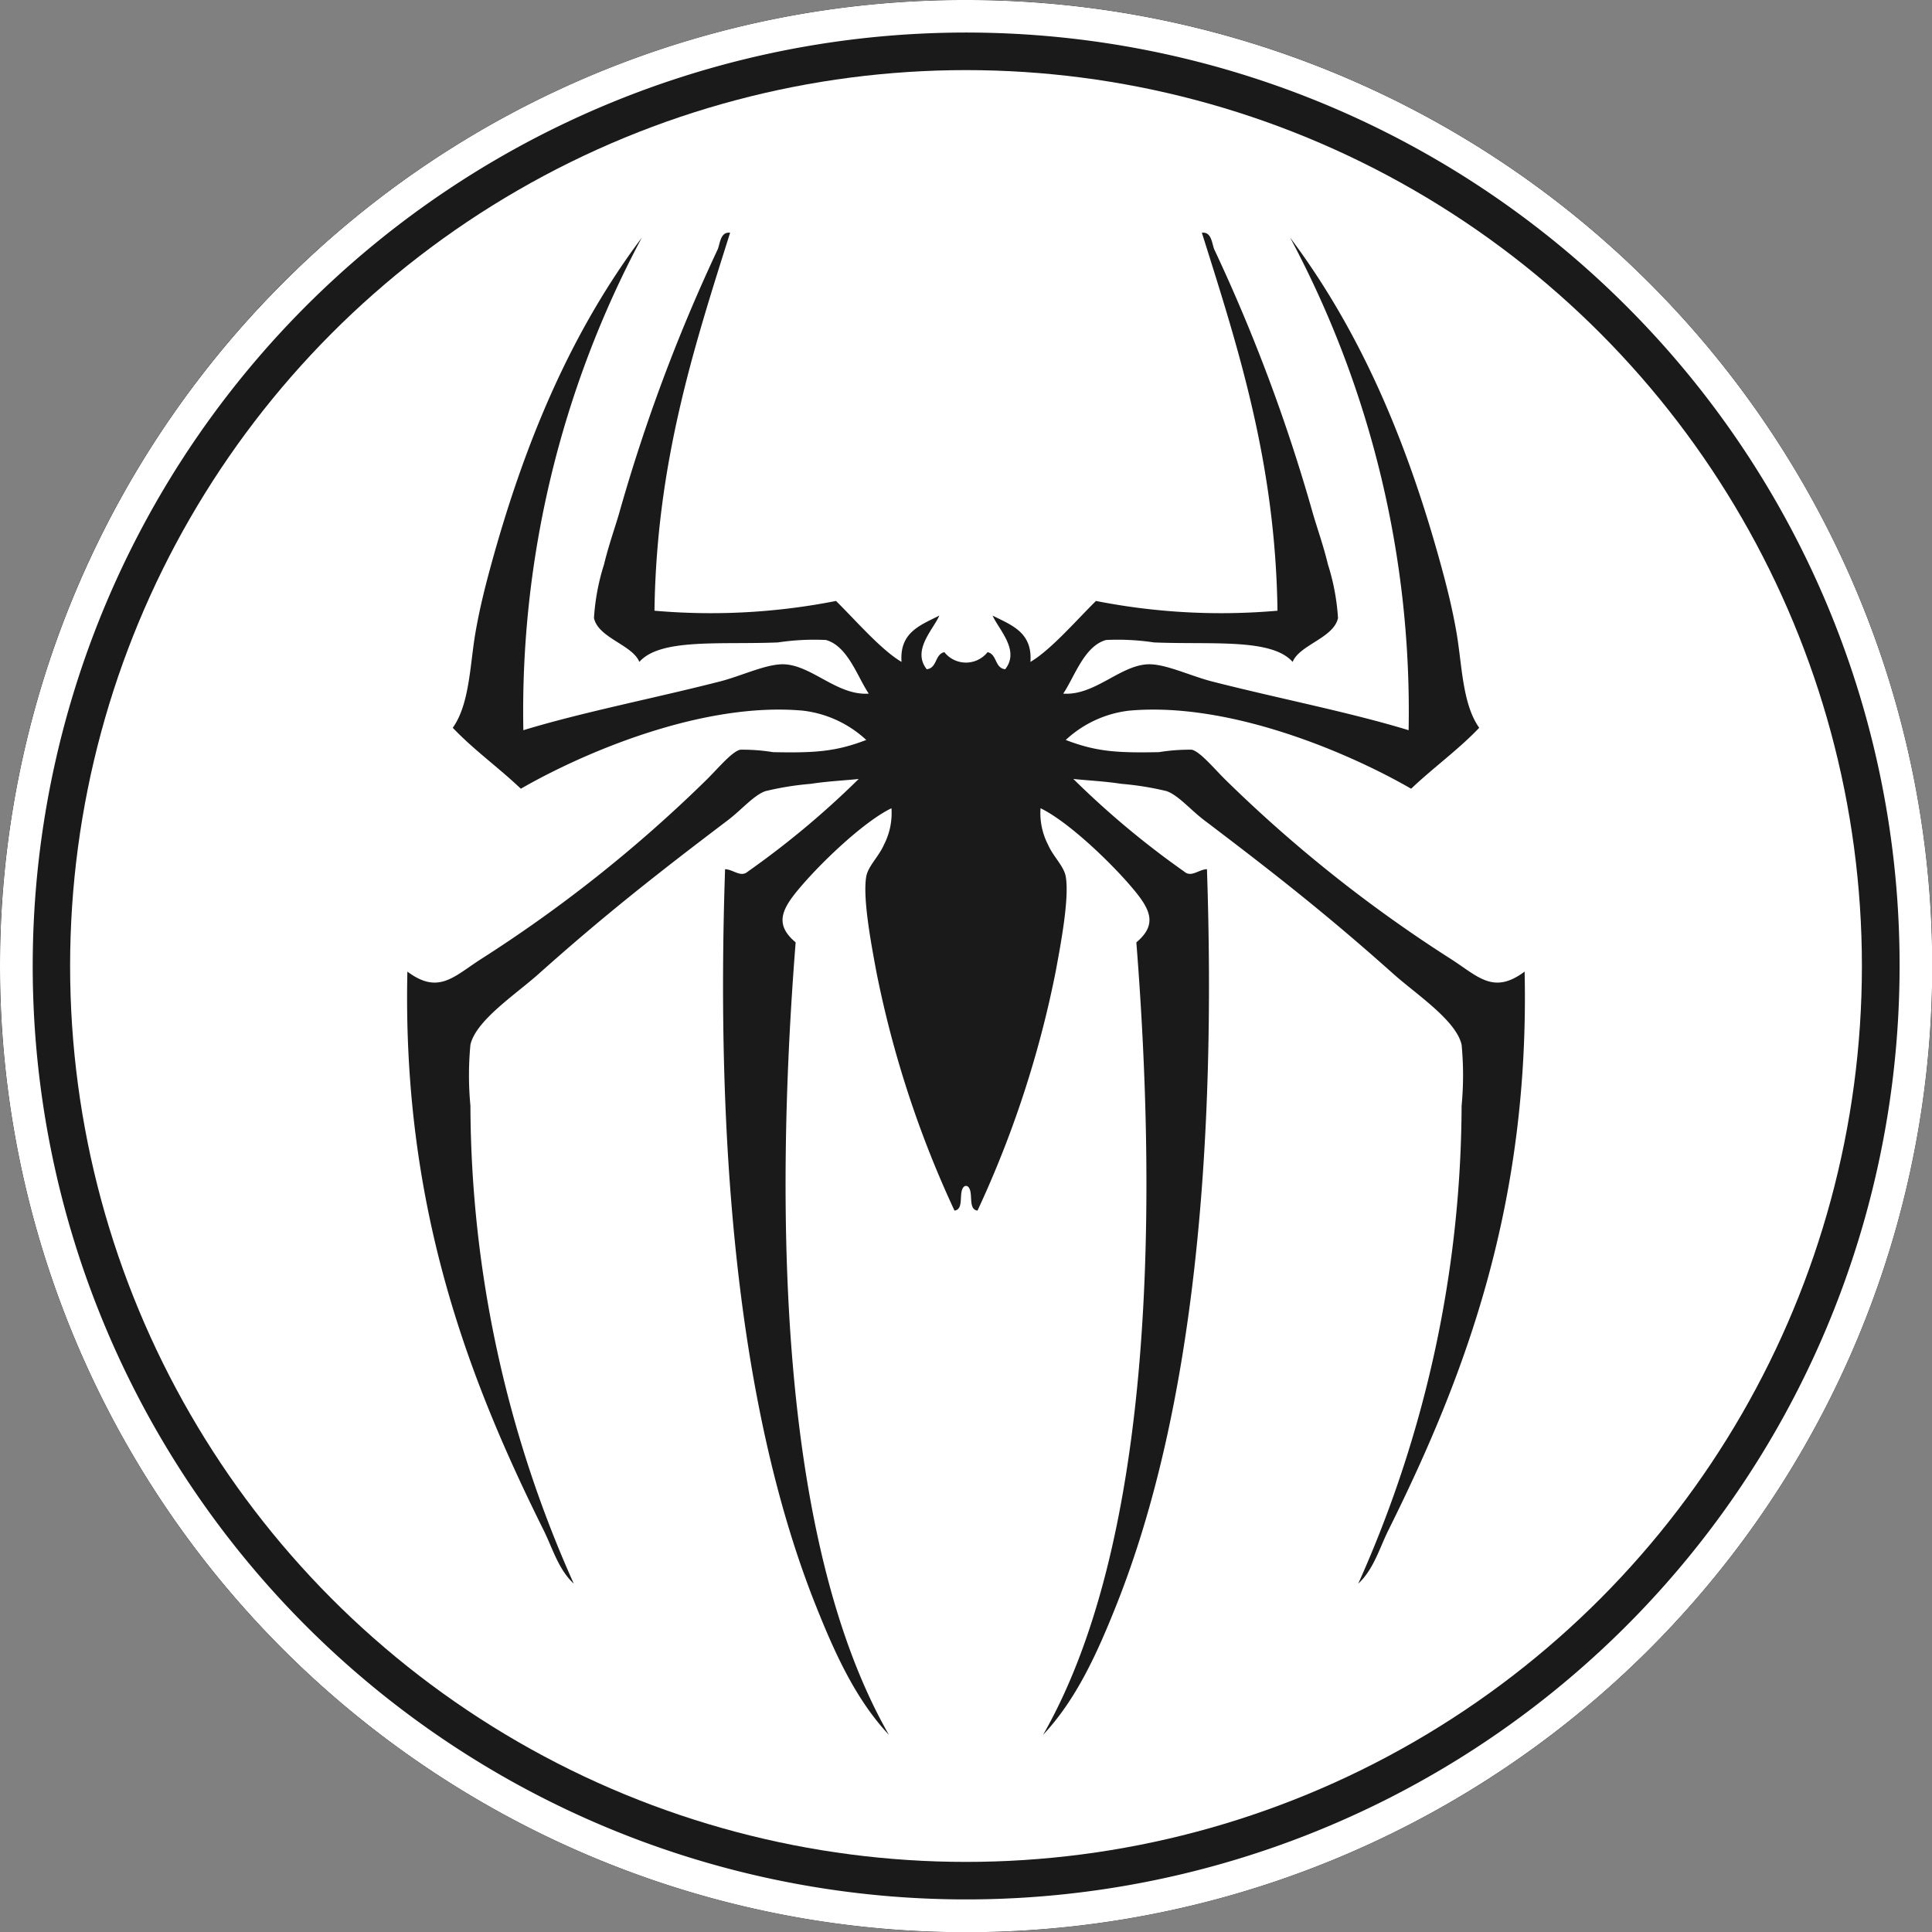
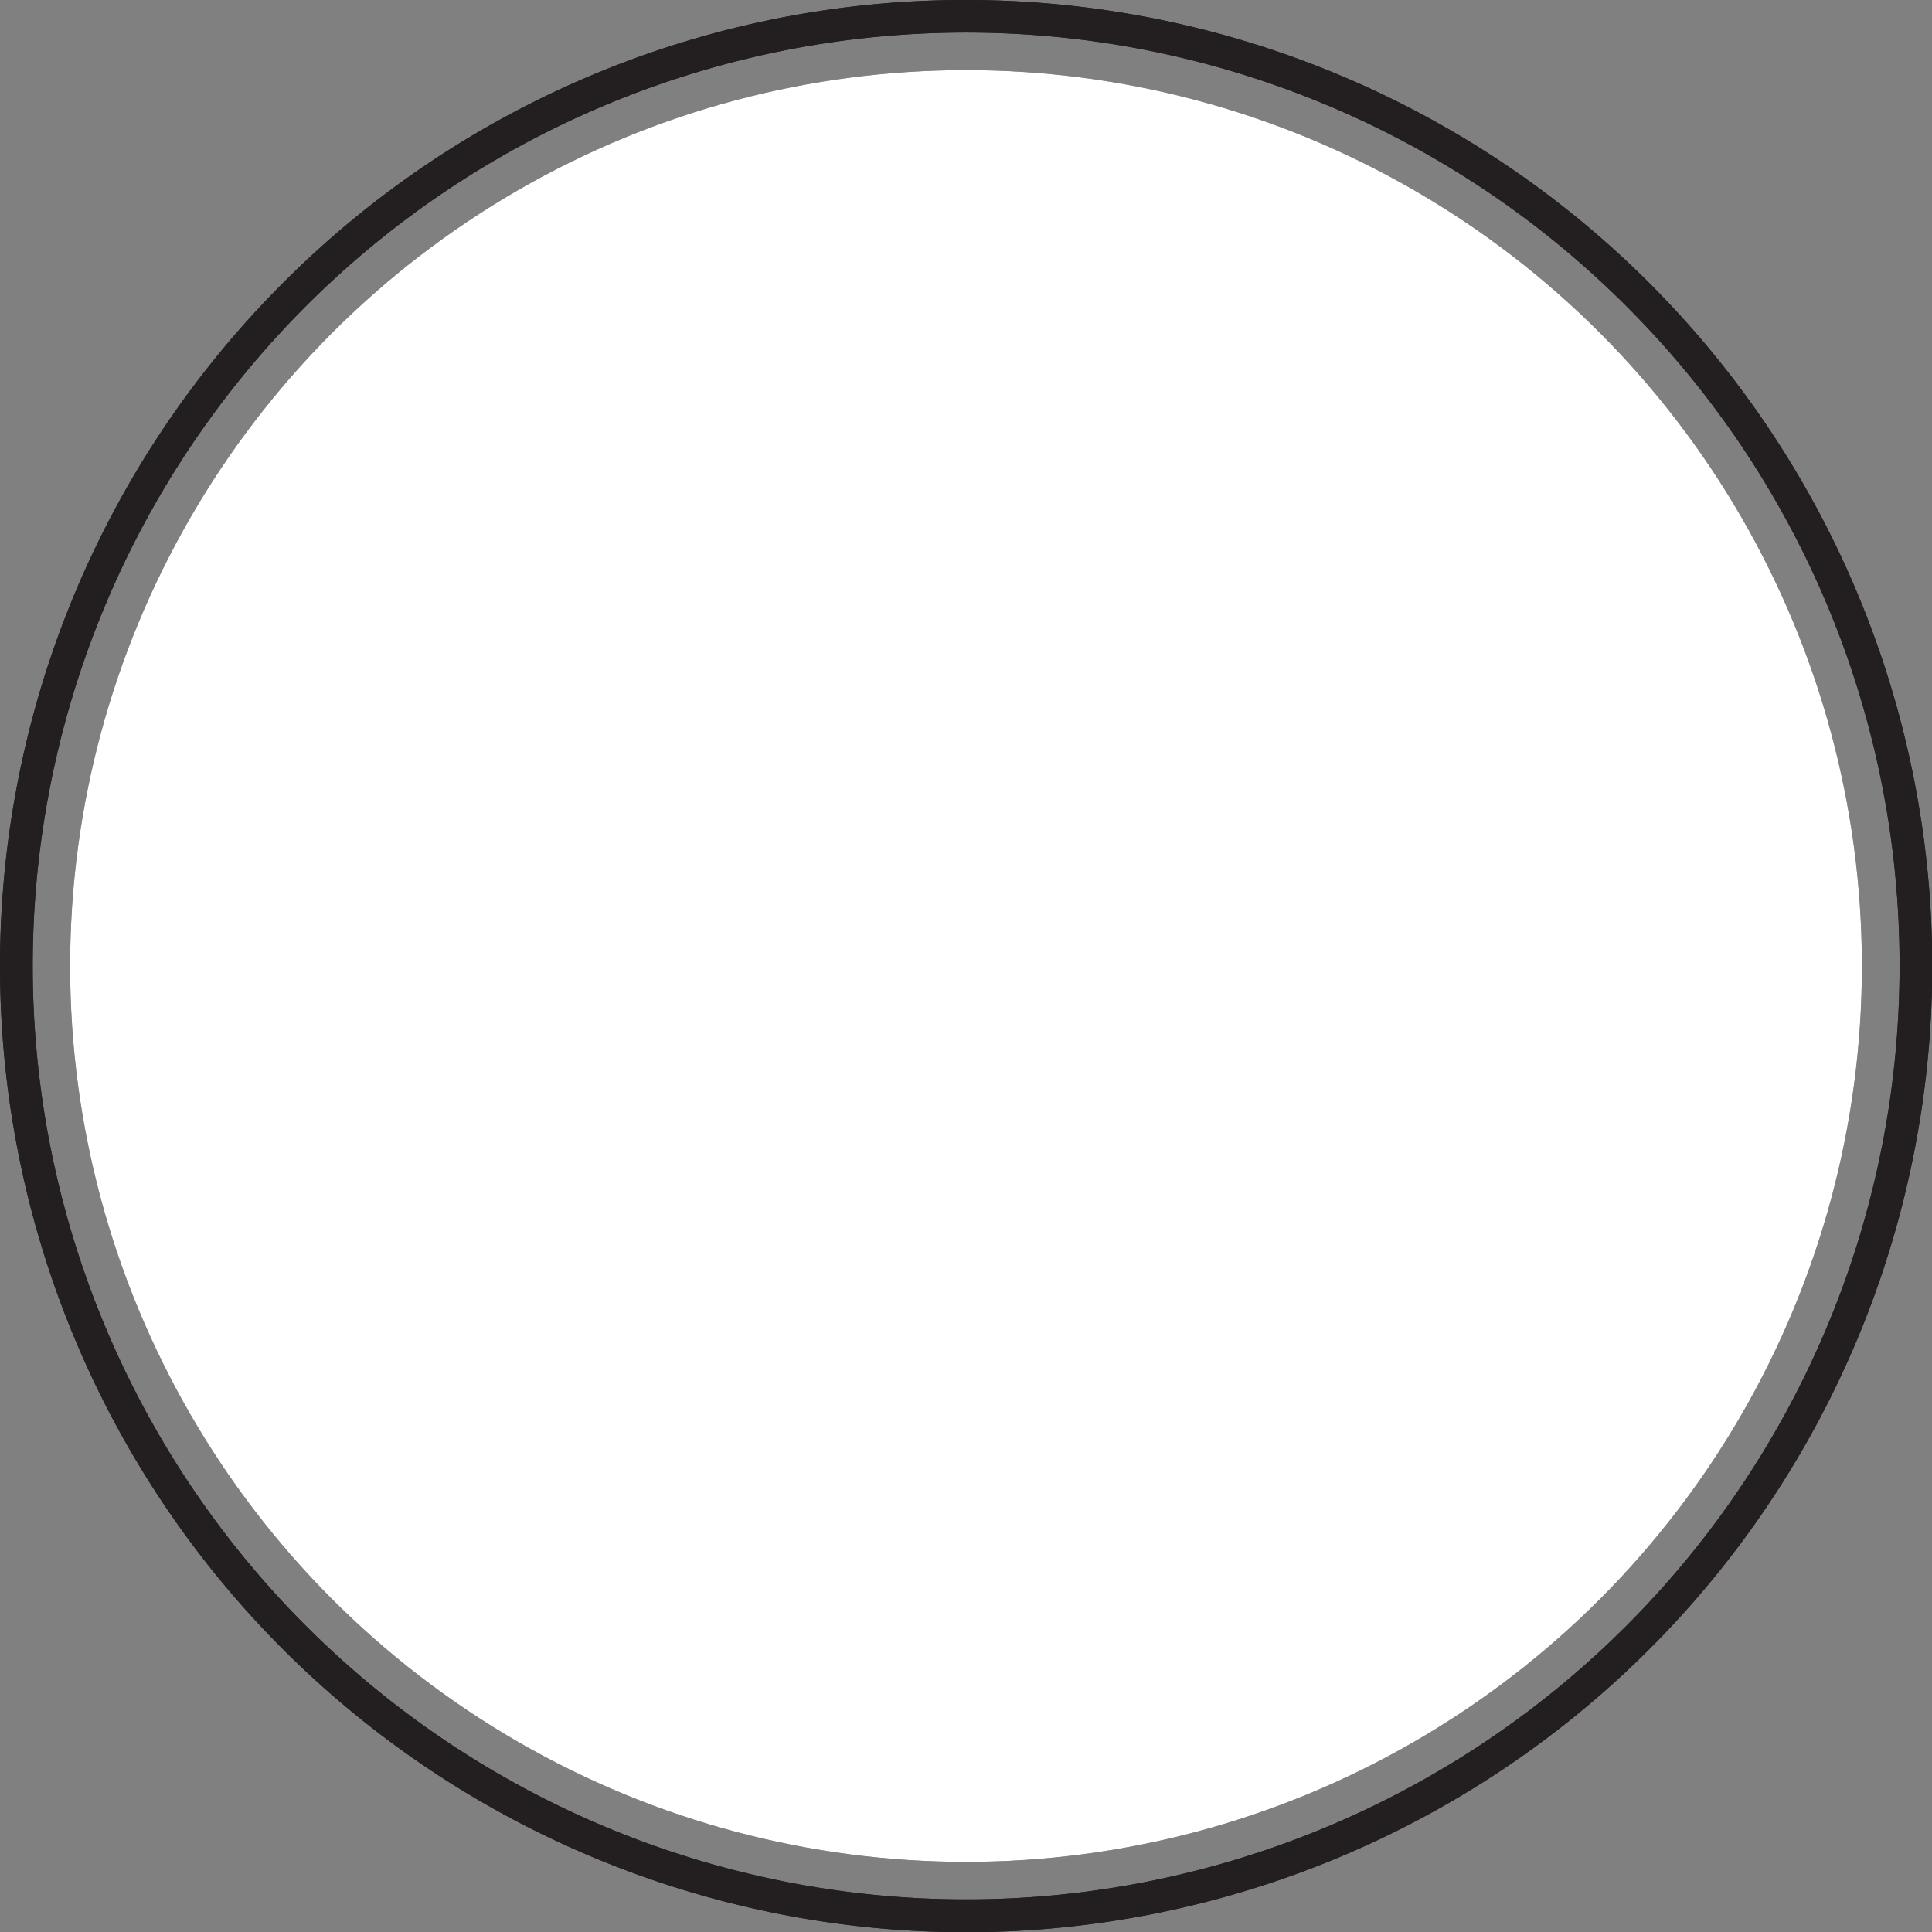
<svg xmlns="http://www.w3.org/2000/svg" viewBox="0 0 137.205 137.205">
  <rect x="0" y="0" width="137.205" height="137.205" fill="#808080" stroke="none" />
  <defs>
    <style>
      .cls-1 {
        fill: #231f20;
      }

      .cls-2, .cls-4 {
        fill: #fff;
      }

      .cls-2, .cls-5 {
        fill-rule: evenodd;
      }

      .cls-3, .cls-5 {
        fill: #1a1a1a;
      }
    </style>
  </defs>
  <title>Asset 1</title>
  <g id="Layer_2" data-name="Layer 2">
    <g id="Layer_1-2" data-name="Layer 1">
      <g>
-         <path class="cls-1" d="M68.603,0A68.61,68.61,0,1,1,20.096,20.096,68.385,68.385,0,0,1,68.603,0Zm46.88,21.723a66.29,66.29,0,1,0,19.42,46.879A66.097,66.097,0,0,0,115.482,21.723Z" />
        <circle class="cls-1" cx="68.603" cy="68.603" r="63.624" />
        <path class="cls-1" d="M68.603,0A68.61,68.61,0,1,1,20.096,20.096,68.385,68.385,0,0,1,68.603,0Zm46.88,21.723a66.29,66.29,0,1,0,19.42,46.879A66.097,66.097,0,0,0,115.482,21.723Z" />
        <path class="cls-2" d="M108.274,69c-2.195,1.64-3.275.376-5.192-.866A98.399,98.399,0,0,1,87.146,55.493c-.887-.858-1.885-2.099-2.507-2.251a13.322,13.322,0,0,0-2.328.173c-2.924.059-4.438-.02-6.625-.866a7.96,7.96,0,0,1,4.476-2.078c7.154-.657,15.654,3.004,20.053,5.542,1.563-1.49,3.35-2.764,4.835-4.329-1.203-1.683-1.219-4.485-1.612-6.754-.279-1.613-.646-3.109-1.074-4.676-2.476-9.07-5.804-16.787-10.743-23.379a71.297,71.297,0,0,1,8.415,34.982c-4.201-1.283-9.35-2.28-13.967-3.463-1.593-.409-3.412-1.312-4.654-1.212-1.961.157-3.702,2.225-5.909,2.078.8-1.175,1.483-3.378,3.043-3.81a17.326,17.326,0,0,1,3.402.173c4.062.173,8.356-.318,9.848,1.385.49-1.218,2.916-1.696,3.222-3.117a15.747,15.747,0,0,0-.716-3.81c-.314-1.316-.791-2.654-1.074-3.637a122.24,122.24,0,0,0-6.983-18.703c-.186-.389-.179-1.3-.895-1.212,2.579,8.185,5.225,16.305,5.371,26.842a45.897,45.897,0,0,1-12.892-.693c-1.447,1.43-3.208,3.477-4.654,4.329.155-2.113-1.358-2.612-2.687-3.29.441,1.004,1.959,2.464.896,3.81-.753-.079-.568-1.067-1.253-1.212a1.959,1.959,0,0,1-3.068,0c-.685.145-.499,1.133-1.253,1.212-1.063-1.346.455-2.806.896-3.81C65.383,44.395,63.87,44.894,64.025,47.007c-1.447-.853-3.208-2.899-4.654-4.329a45.897,45.897,0,0,1-12.892.693c.146-10.537,2.792-18.657,5.371-26.842-.716-.088-.71.823-.895,1.212a122.24,122.24,0,0,0-6.983,18.703c-.283.982-.76,2.32-1.074,3.637a15.747,15.747,0,0,0-.716,3.81c.307,1.421,2.732,1.899,3.222,3.117,1.492-1.703,5.786-1.213,9.848-1.385a17.326,17.326,0,0,1,3.402-.173c1.56.432,2.244,2.635,3.043,3.81-2.206.147-3.948-1.921-5.909-2.078-1.243-.1-3.061.804-4.654,1.212-4.617,1.184-9.765,2.181-13.967,3.463a71.297,71.297,0,0,1,8.415-34.982c-4.939,6.592-8.267,14.309-10.743,23.379-.428,1.566-.795,3.063-1.074,4.676-.392,2.268-.408,5.07-1.611,6.754,1.485,1.565,3.271,2.839,4.835,4.329,4.4-2.537,12.899-6.199,20.053-5.542a7.96,7.96,0,0,1,4.476,2.078c-2.187.845-3.7.925-6.625.866a13.321,13.321,0,0,0-2.328-.173c-.622.152-1.619,1.393-2.507,2.251A98.404,98.404,0,0,1,34.124,68.134c-1.918,1.242-2.998,2.506-5.193.866-.363,16.436,4.15,28.565,9.669,39.656.643,1.292,1.051,2.795,2.148,3.81A83.585,83.585,0,0,1,33.408,78.525a22.815,22.815,0,0,1,0-4.329c.389-1.731,3.205-3.569,4.835-5.023,4.627-4.13,8.307-7.03,13.429-10.91,1.003-.76,1.856-1.787,2.685-2.078a21.002,21.002,0,0,1,3.223-.519c1.22-.188,2.393-.237,3.402-.346a62.186,62.186,0,0,1-7.878,6.581c-.503.436-1.029-.156-1.611-.173-.655,19.305.826,38.211,6.445,52.298,1.342,3.364,2.828,6.665,5.192,9.179-7.635-13.331-8.209-36.221-6.625-56.281-1.622-1.361-.917-2.491.537-4.156,1.59-1.821,4.415-4.477,6.267-5.369a4.901,4.901,0,0,1-.537,2.598c-.35.815-1.126,1.521-1.253,2.251-.271,1.552.382,4.95.716,6.754a74.437,74.437,0,0,0,5.55,16.971c.743-.09.222-1.401.716-1.731a.258.258,0,0,1,.203,0c.495.33-.027,1.641.716,1.731a74.437,74.437,0,0,0,5.55-16.971c.334-1.803.987-5.201.716-6.754-.127-.731-.903-1.437-1.253-2.251a4.901,4.901,0,0,1-.537-2.598c1.851.891,4.677,3.548,6.267,5.369,1.455,1.666,2.159,2.795.537,4.156,1.585,20.06,1.011,42.95-6.625,56.281,2.364-2.514,3.85-5.815,5.192-9.179C84.888,99.938,86.369,81.032,85.714,61.727c-.582.017-1.108.609-1.611.173a62.186,62.186,0,0,1-7.878-6.581c1.009.109,2.181.158,3.402.346a20.999,20.999,0,0,1,3.223.519c.83.291,1.682,1.318,2.685,2.078,5.122,3.879,8.802,6.78,13.429,10.91,1.629,1.454,4.446,3.291,4.835,5.023a22.815,22.815,0,0,1,0,4.329,83.585,83.585,0,0,1-7.34,33.941c1.097-1.015,1.505-2.518,2.148-3.81C104.124,97.565,108.638,85.436,108.274,69Z" />
      </g>
    </g>
    <g id="Layer_1_copy" data-name="Layer 1 copy">
-       <circle class="cls-3" cx="68.603" cy="68.603" r="68.603" />
      <g>
        <path class="cls-1" d="M68.603,0A68.61,68.61,0,1,1,20.096,20.096,68.385,68.385,0,0,1,68.603,0Zm46.88,21.723a66.29,66.29,0,1,0,19.42,46.879A66.097,66.097,0,0,0,115.482,21.723Z" />
        <circle class="cls-4" cx="68.603" cy="68.603" r="63.624" />
-         <path class="cls-4" d="M68.603,0A68.61,68.61,0,1,1,20.096,20.096,68.385,68.385,0,0,1,68.603,0Zm46.88,21.723a66.29,66.29,0,1,0,19.42,46.879A66.097,66.097,0,0,0,115.482,21.723Z" />
-         <path class="cls-5" d="M108.274,69c-2.195,1.64-3.275.376-5.192-.866A98.399,98.399,0,0,1,87.146,55.493c-.887-.858-1.885-2.099-2.507-2.251a13.322,13.322,0,0,0-2.328.173c-2.924.059-4.438-.02-6.625-.866a7.96,7.96,0,0,1,4.476-2.078c7.154-.657,15.654,3.004,20.053,5.542,1.563-1.49,3.35-2.764,4.835-4.329-1.203-1.683-1.219-4.485-1.612-6.754-.279-1.613-.646-3.109-1.074-4.676-2.476-9.07-5.804-16.787-10.743-23.379a71.297,71.297,0,0,1,8.415,34.982c-4.201-1.283-9.35-2.28-13.967-3.463-1.593-.409-3.412-1.312-4.654-1.212-1.961.157-3.702,2.225-5.909,2.078.8-1.175,1.483-3.378,3.043-3.81a17.326,17.326,0,0,1,3.402.173c4.062.173,8.356-.318,9.848,1.385.49-1.218,2.916-1.696,3.222-3.117a15.747,15.747,0,0,0-.716-3.81c-.314-1.316-.791-2.654-1.074-3.637a122.24,122.24,0,0,0-6.983-18.703c-.186-.389-.179-1.3-.895-1.212,2.579,8.185,5.225,16.305,5.371,26.842a45.897,45.897,0,0,1-12.892-.693c-1.447,1.43-3.208,3.477-4.654,4.329.155-2.113-1.358-2.612-2.687-3.29.441,1.004,1.959,2.464.896,3.81-.753-.079-.568-1.067-1.253-1.212a1.959,1.959,0,0,1-3.068,0c-.685.145-.499,1.133-1.253,1.212-1.063-1.346.455-2.806.896-3.81C65.383,44.395,63.87,44.894,64.025,47.007c-1.447-.853-3.208-2.899-4.654-4.329a45.897,45.897,0,0,1-12.892.693c.146-10.537,2.792-18.657,5.371-26.842-.716-.088-.71.823-.895,1.212a122.24,122.24,0,0,0-6.983,18.703c-.283.982-.76,2.32-1.074,3.637a15.747,15.747,0,0,0-.716,3.81c.307,1.421,2.732,1.899,3.222,3.117,1.492-1.703,5.786-1.213,9.848-1.385a17.326,17.326,0,0,1,3.402-.173c1.56.432,2.244,2.635,3.043,3.81-2.206.147-3.948-1.921-5.909-2.078-1.243-.1-3.061.804-4.654,1.212-4.617,1.184-9.765,2.181-13.967,3.463a71.297,71.297,0,0,1,8.415-34.982c-4.939,6.592-8.267,14.309-10.743,23.379-.428,1.566-.795,3.063-1.074,4.676-.392,2.268-.408,5.07-1.611,6.754,1.485,1.565,3.271,2.839,4.835,4.329,4.4-2.537,12.899-6.199,20.053-5.542a7.96,7.96,0,0,1,4.476,2.078c-2.187.845-3.7.925-6.625.866a13.321,13.321,0,0,0-2.328-.173c-.622.152-1.619,1.393-2.507,2.251A98.404,98.404,0,0,1,34.124,68.134c-1.918,1.242-2.998,2.506-5.193.866-.363,16.436,4.15,28.565,9.669,39.656.643,1.292,1.051,2.795,2.148,3.81A83.585,83.585,0,0,1,33.408,78.525a22.815,22.815,0,0,1,0-4.329c.389-1.731,3.205-3.569,4.835-5.023,4.627-4.13,8.307-7.03,13.429-10.91,1.003-.76,1.856-1.787,2.685-2.078a21.002,21.002,0,0,1,3.223-.519c1.22-.188,2.393-.237,3.402-.346a62.186,62.186,0,0,1-7.878,6.581c-.503.436-1.029-.156-1.611-.173-.655,19.305.826,38.211,6.445,52.298,1.342,3.364,2.828,6.665,5.192,9.179-7.635-13.331-8.209-36.221-6.625-56.281-1.622-1.361-.917-2.491.537-4.156,1.59-1.821,4.415-4.477,6.267-5.369a4.901,4.901,0,0,1-.537,2.598c-.35.815-1.126,1.521-1.253,2.251-.271,1.552.382,4.95.716,6.754a74.437,74.437,0,0,0,5.55,16.971c.743-.09.222-1.401.716-1.731a.258.258,0,0,1,.203,0c.495.33-.027,1.641.716,1.731a74.437,74.437,0,0,0,5.55-16.971c.334-1.803.987-5.201.716-6.754-.127-.731-.903-1.437-1.253-2.251a4.901,4.901,0,0,1-.537-2.598c1.851.891,4.677,3.548,6.267,5.369,1.455,1.666,2.159,2.795.537,4.156,1.585,20.06,1.011,42.95-6.625,56.281,2.364-2.514,3.85-5.815,5.192-9.179C84.888,99.938,86.369,81.032,85.714,61.727c-.582.017-1.108.609-1.611.173a62.186,62.186,0,0,1-7.878-6.581c1.009.109,2.181.158,3.402.346a20.999,20.999,0,0,1,3.223.519c.83.291,1.682,1.318,2.685,2.078,5.122,3.879,8.802,6.78,13.429,10.91,1.629,1.454,4.446,3.291,4.835,5.023a22.815,22.815,0,0,1,0,4.329,83.585,83.585,0,0,1-7.34,33.941c1.097-1.015,1.505-2.518,2.148-3.81C104.124,97.565,108.638,85.436,108.274,69Z" />
      </g>
    </g>
  </g>
</svg>